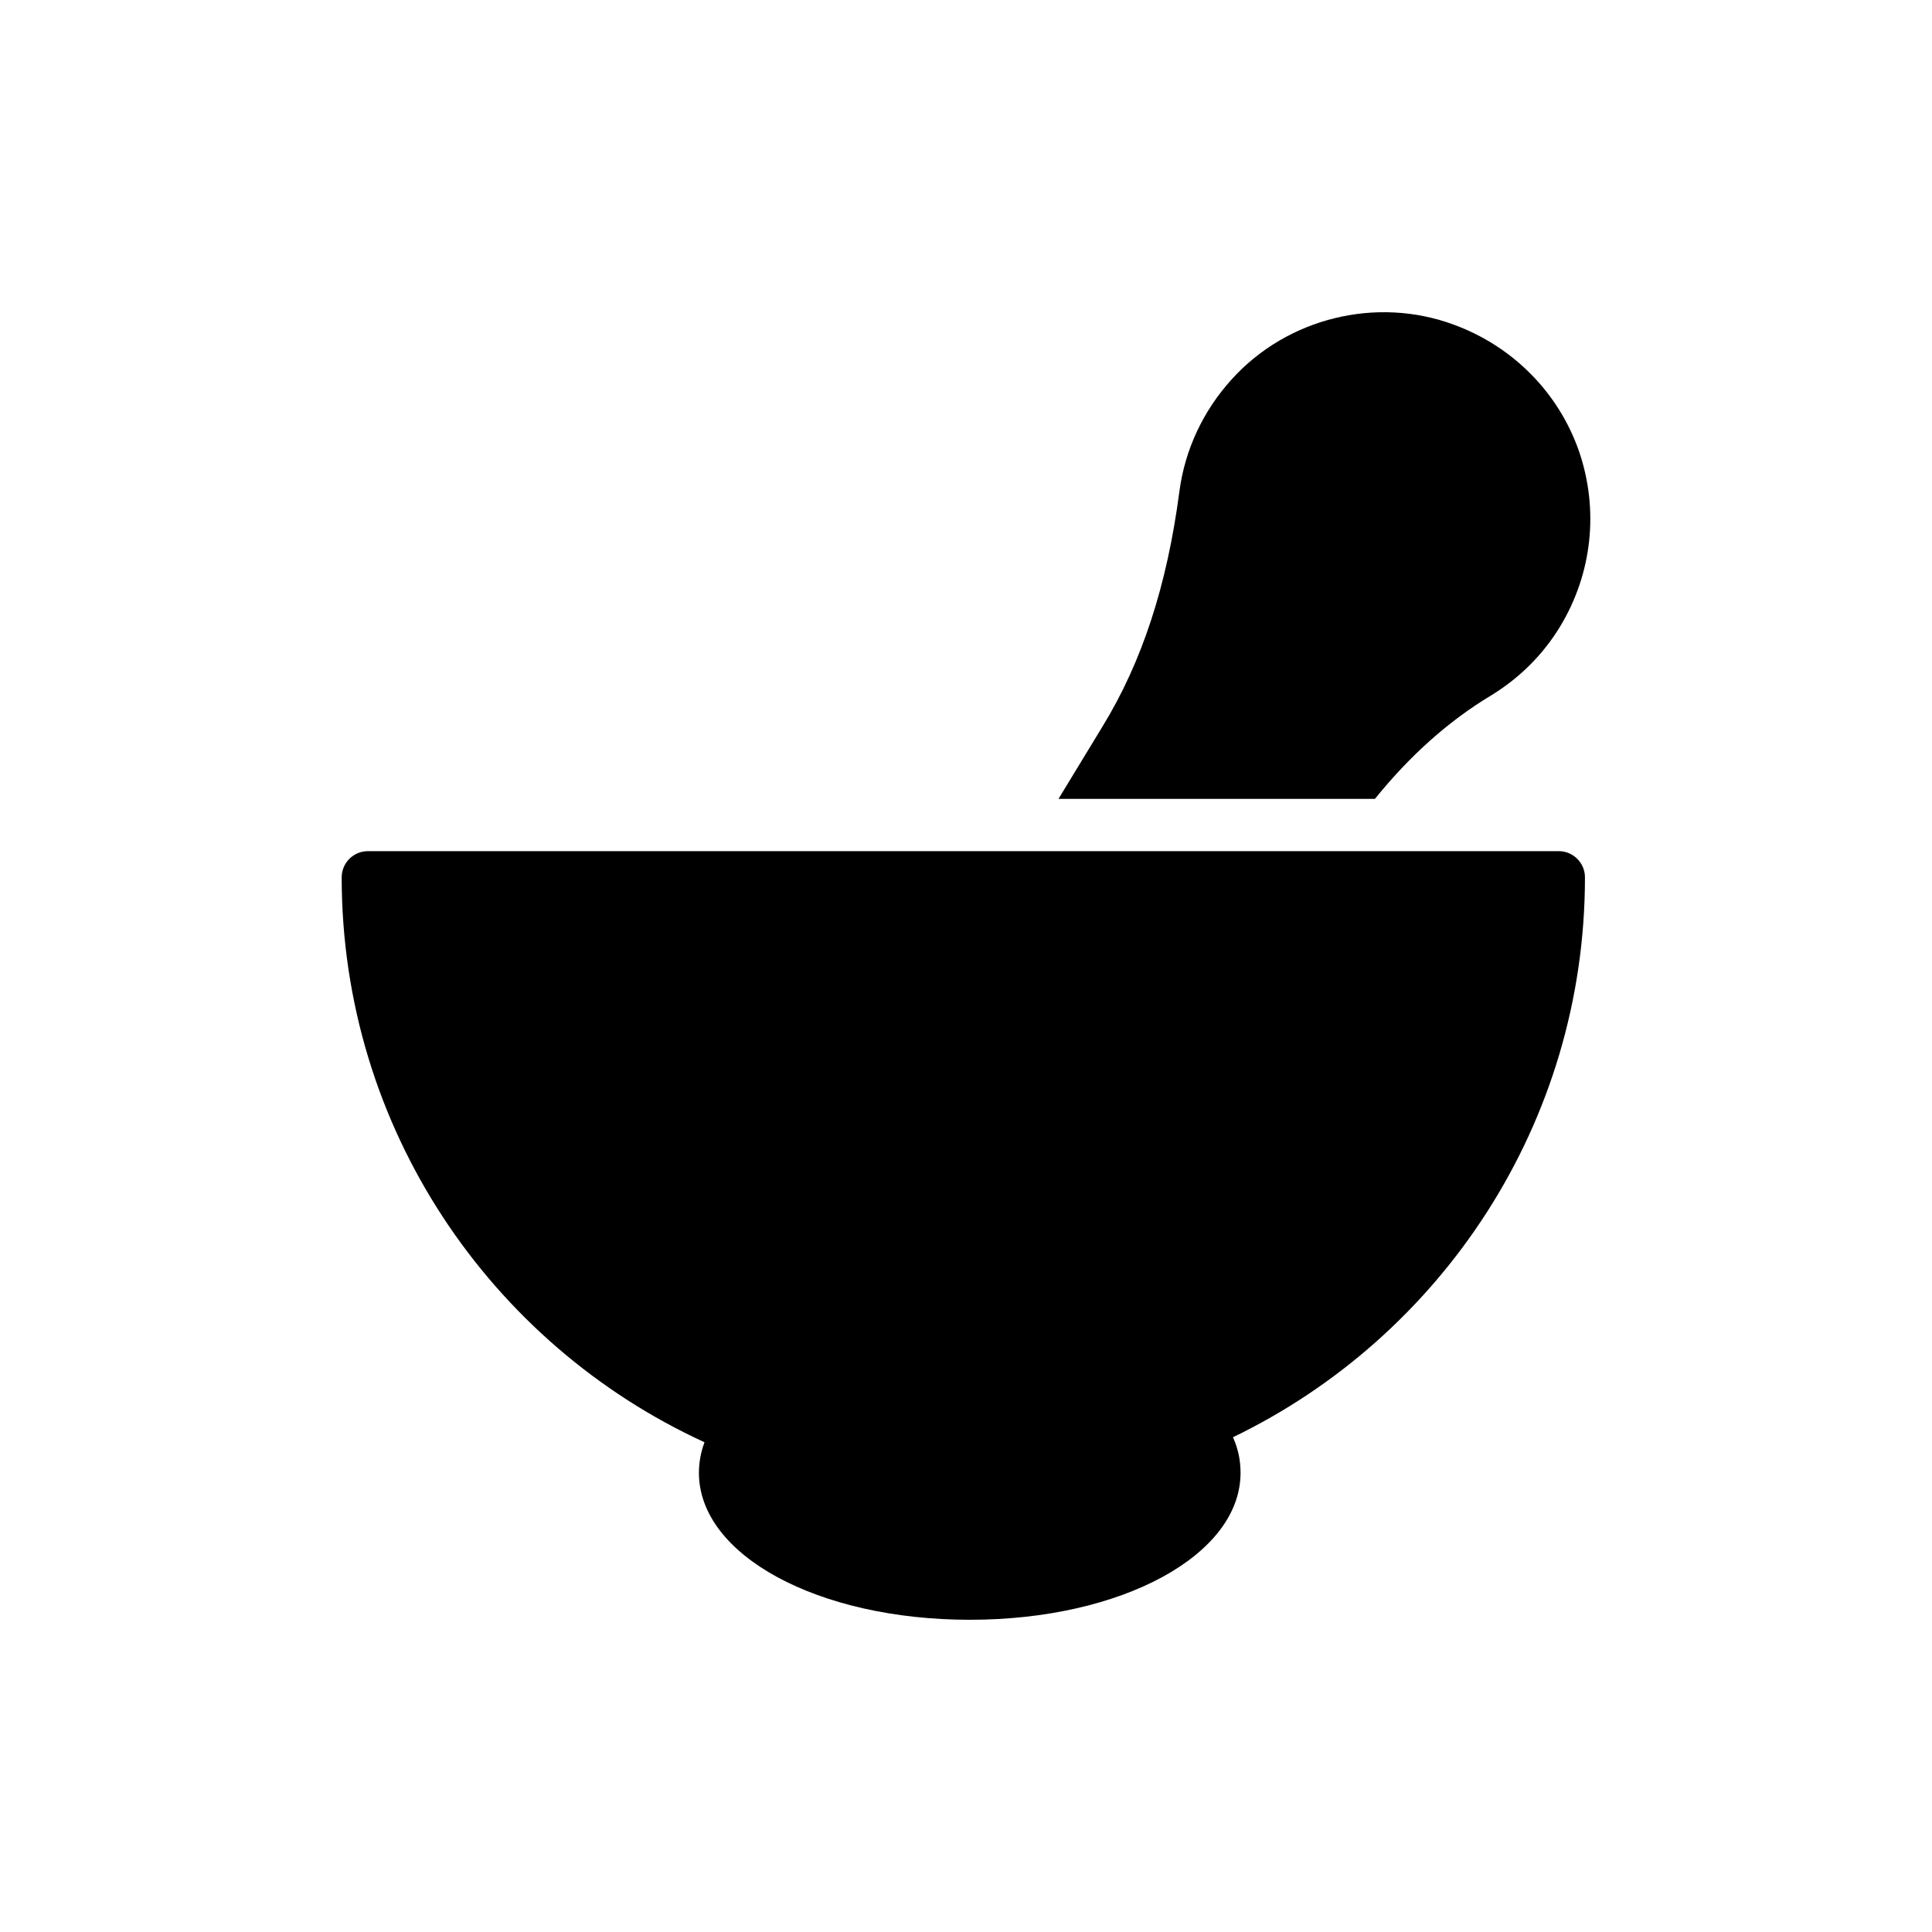
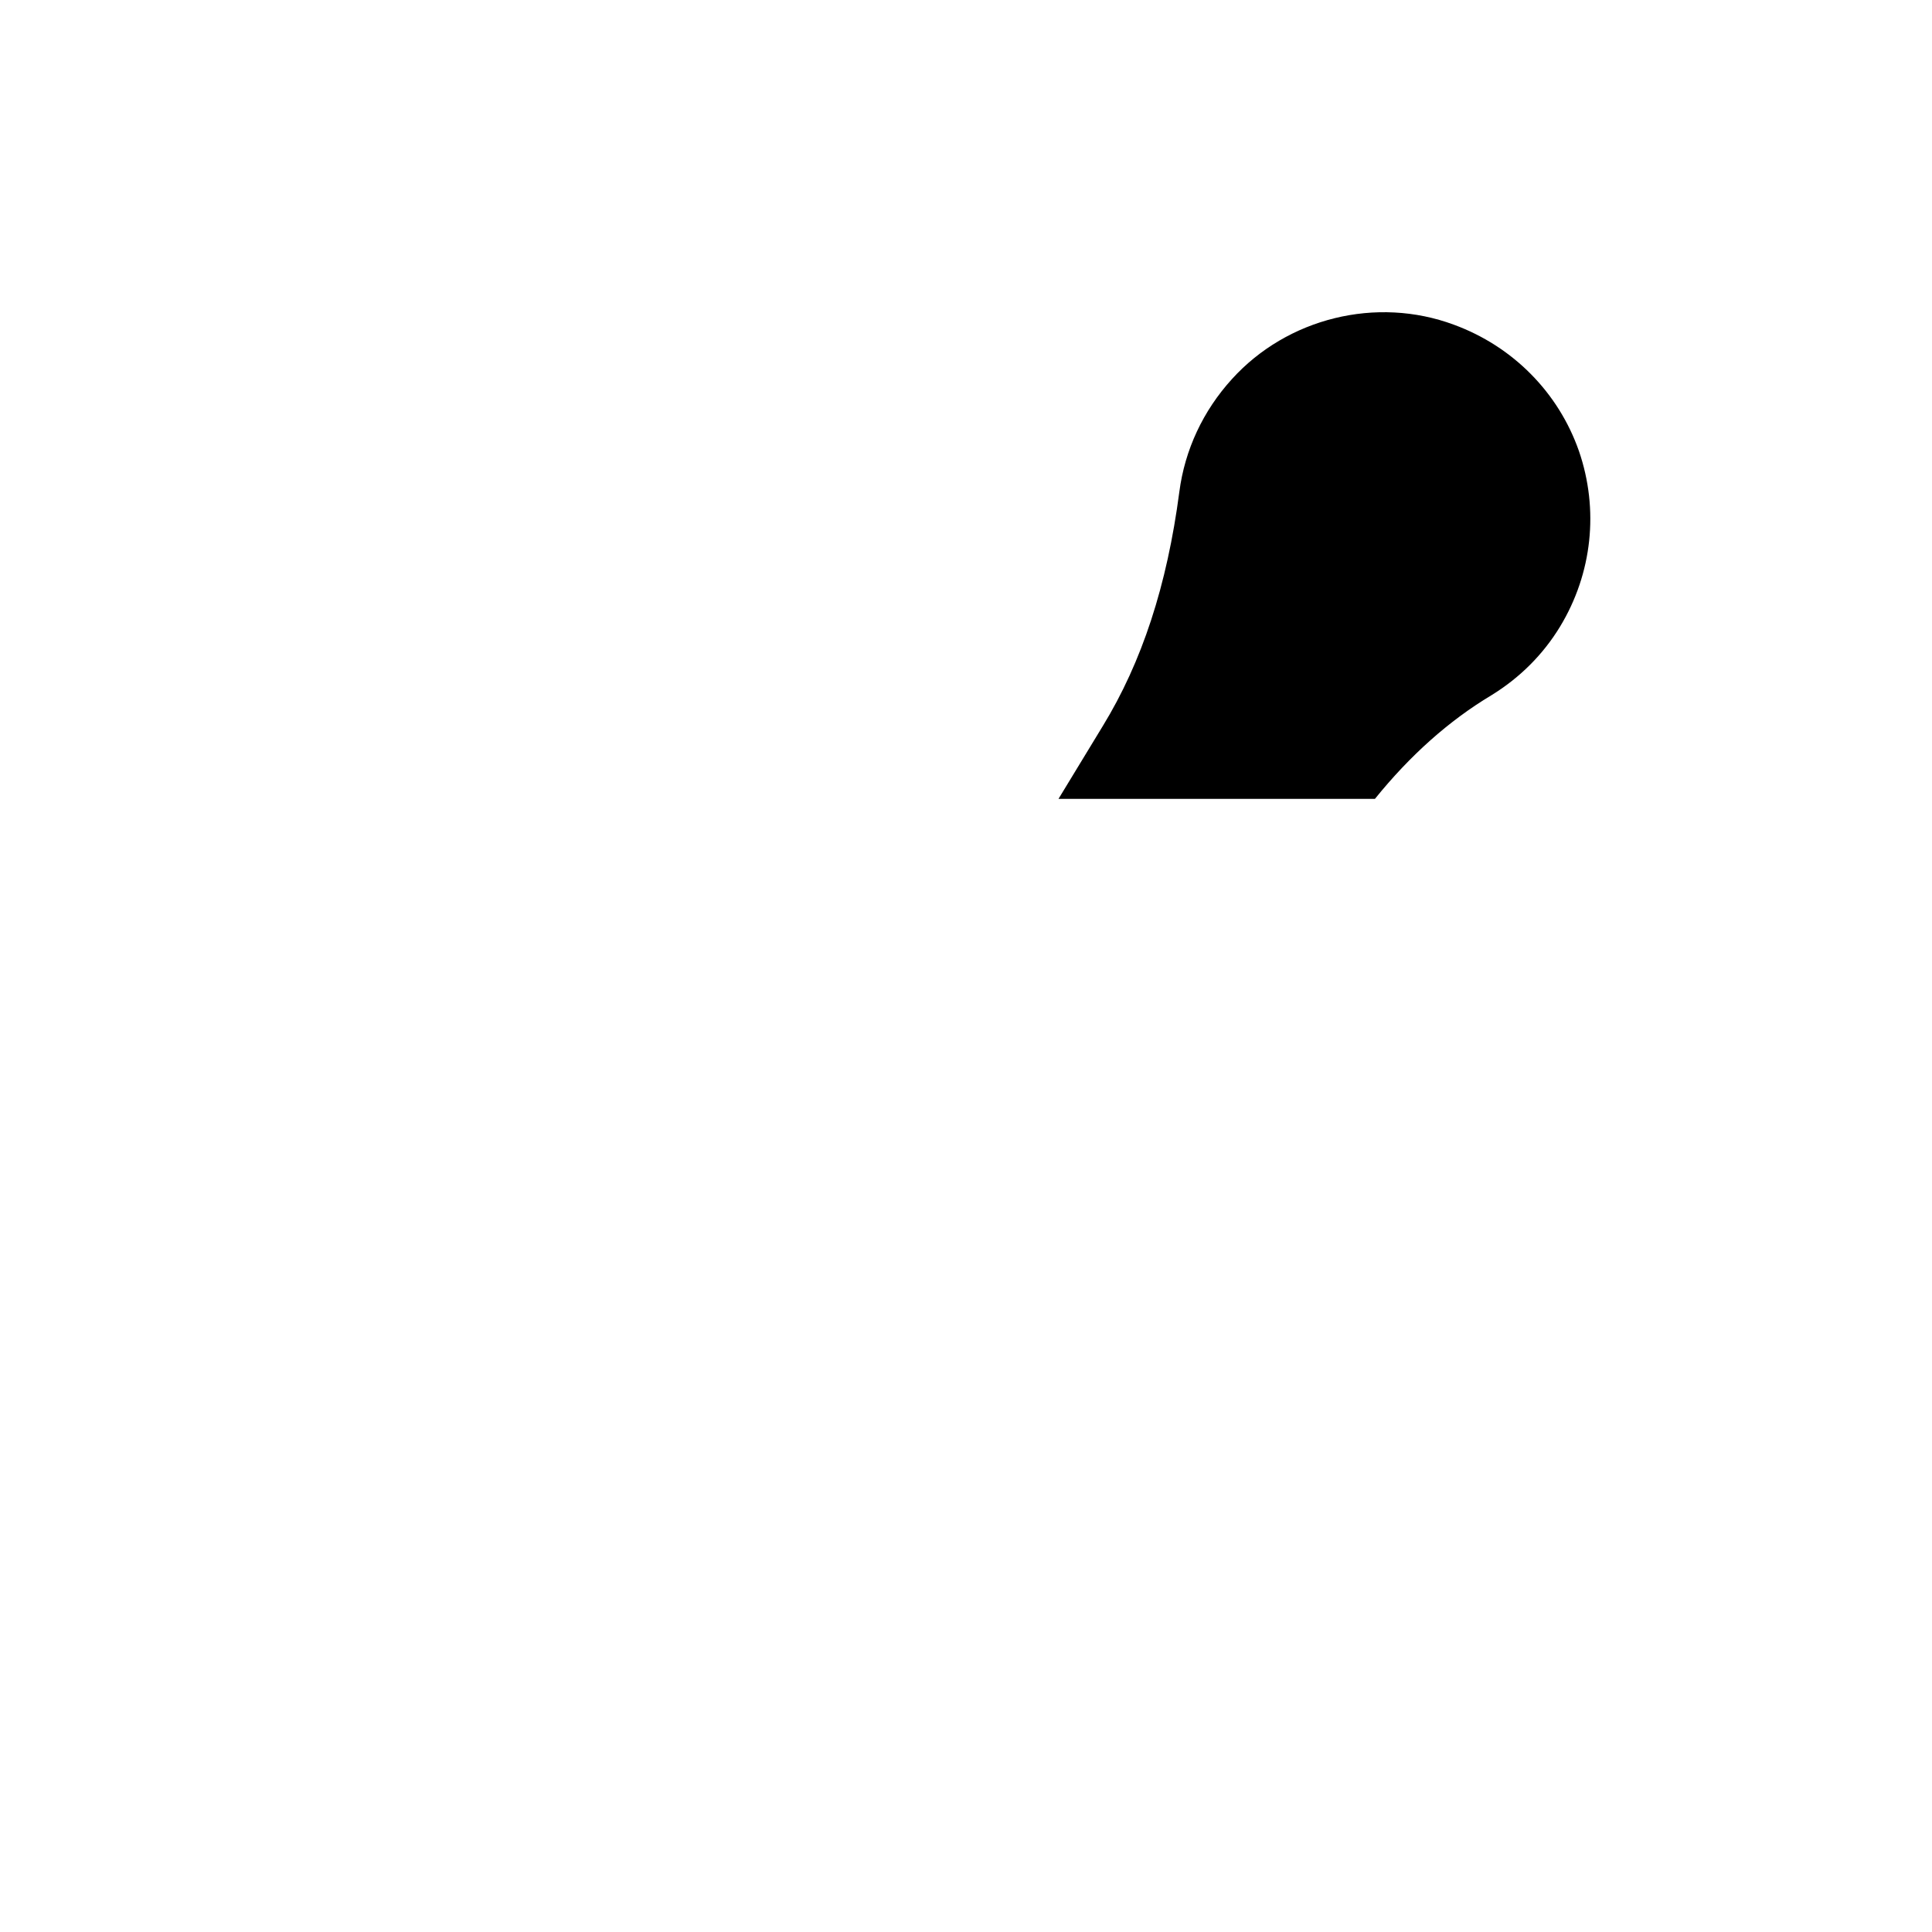
<svg xmlns="http://www.w3.org/2000/svg" fill="#000000" width="800px" height="800px" version="1.1" viewBox="144 144 512 512">
  <g>
-     <path d="m234.55 376.5c0 66.395 39.434 123.71 96.129 149.7v0.07c-0.969 2.633-1.457 5.336-1.457 8.039 0 21.832 31.535 38.949 71.801 38.949 40.199 0 71.734-17.117 71.734-38.949 0-3.258-0.625-6.375-2.012-9.426 55.168-26.613 93.285-83.098 93.285-148.39 0-3.812-3.117-6.93-6.93-6.93h-315.62c-3.812 0-6.93 3.121-6.93 6.93z" />
    <path d="m539.22 328.26c7.555-4.644 13.723-10.812 18.227-18.227 8.523-14.07 10.328-30.98 4.988-46.504-5.406-15.453-17.465-27.723-33.129-33.473-20.516-7.625-44.148-1.801-58.84 14.414-7.625 8.387-12.477 18.711-13.93 29.871-3.258 24.812-9.91 45.117-20.305 62.098l-11.715 19.266h83.859c9.289-11.508 19.617-20.723 30.844-27.445z" />
  </g>
</svg>